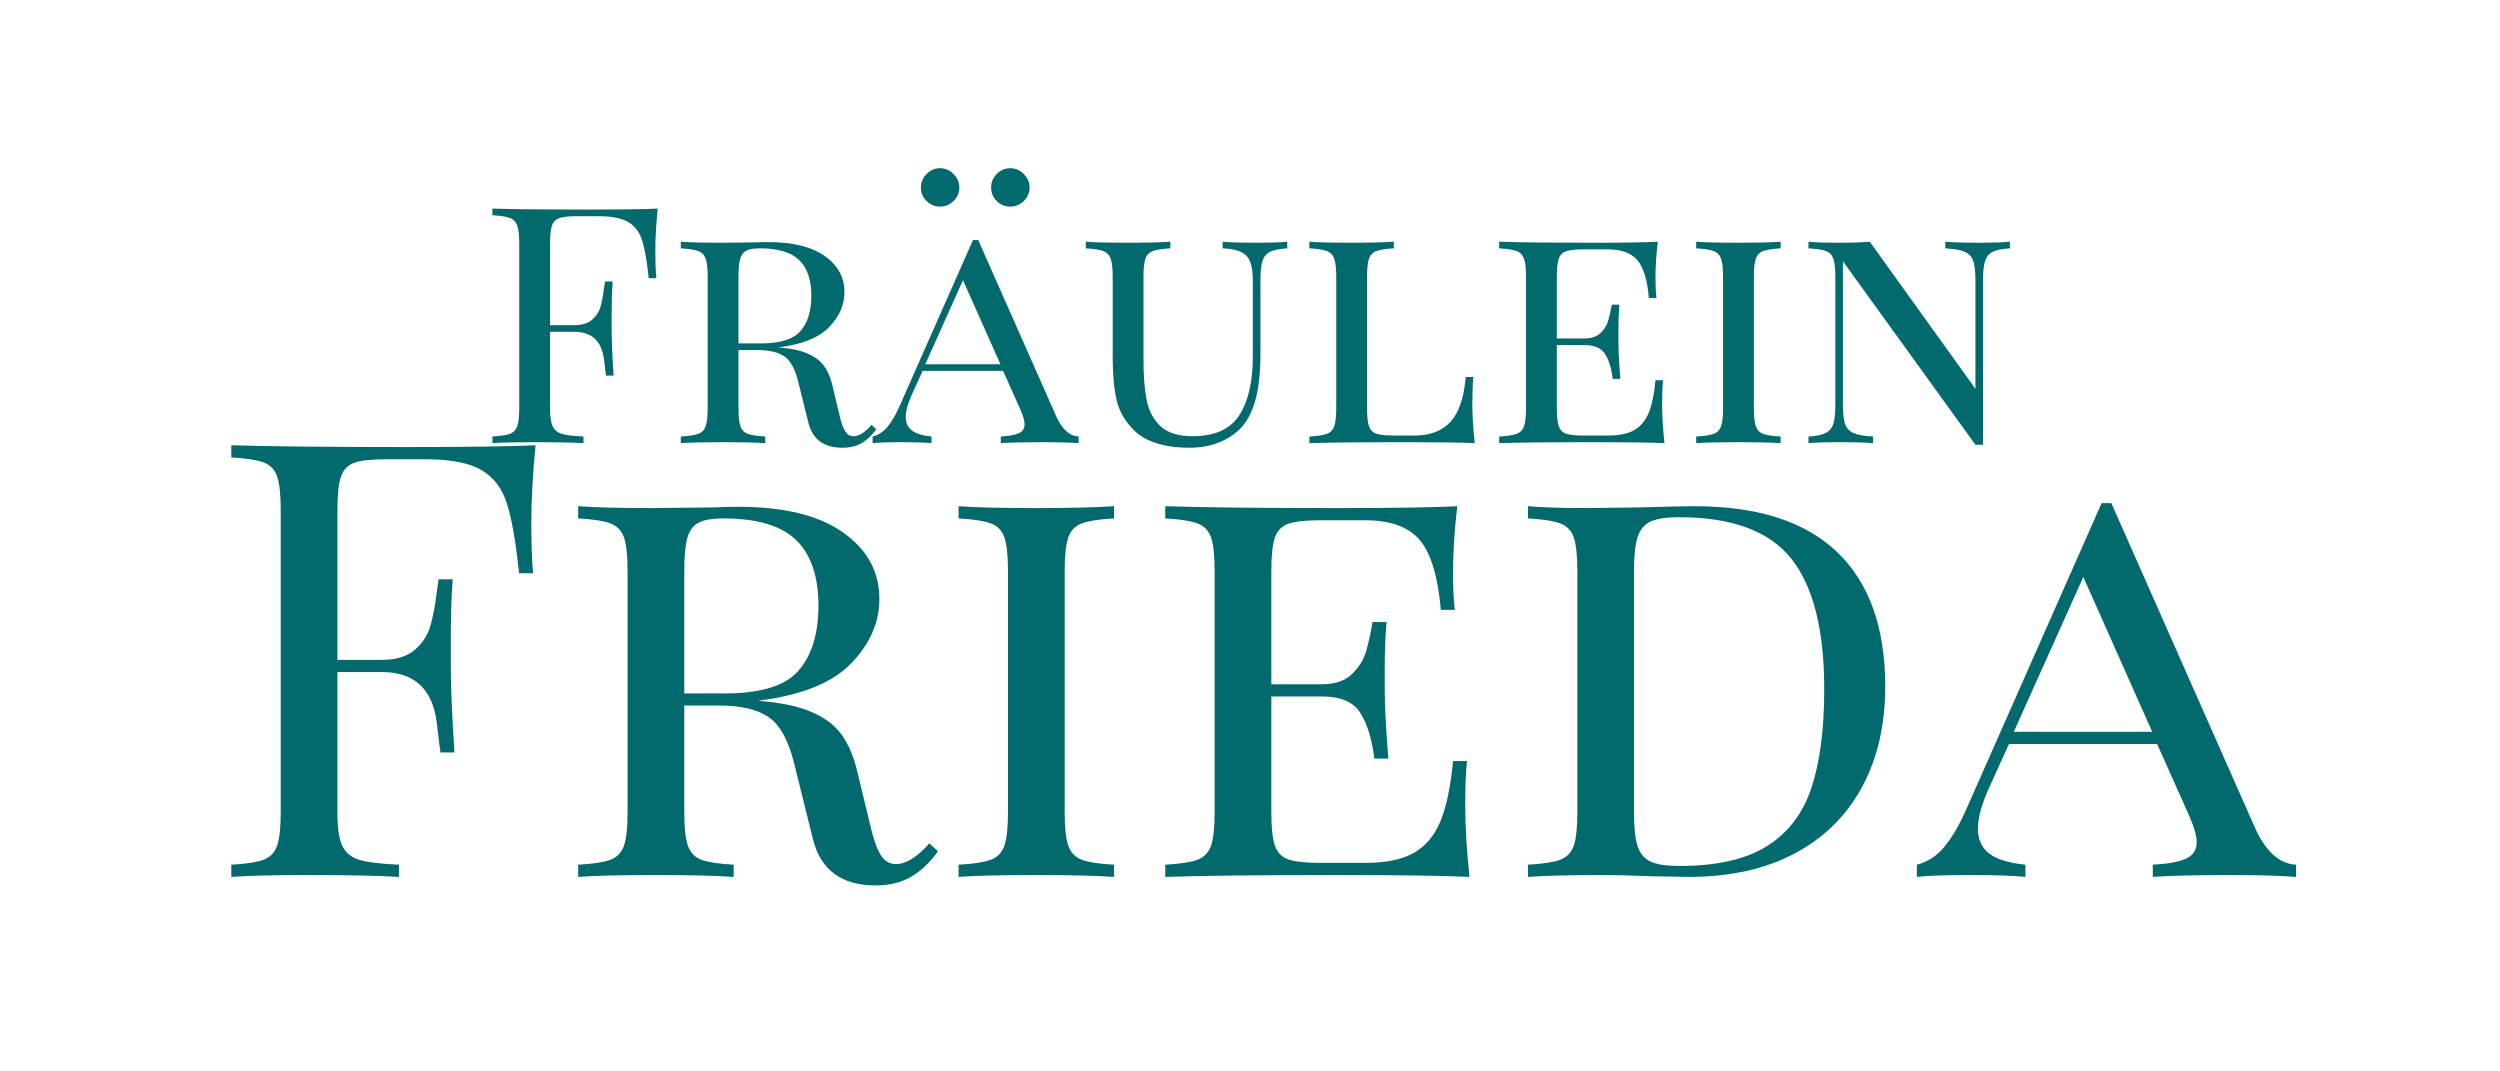
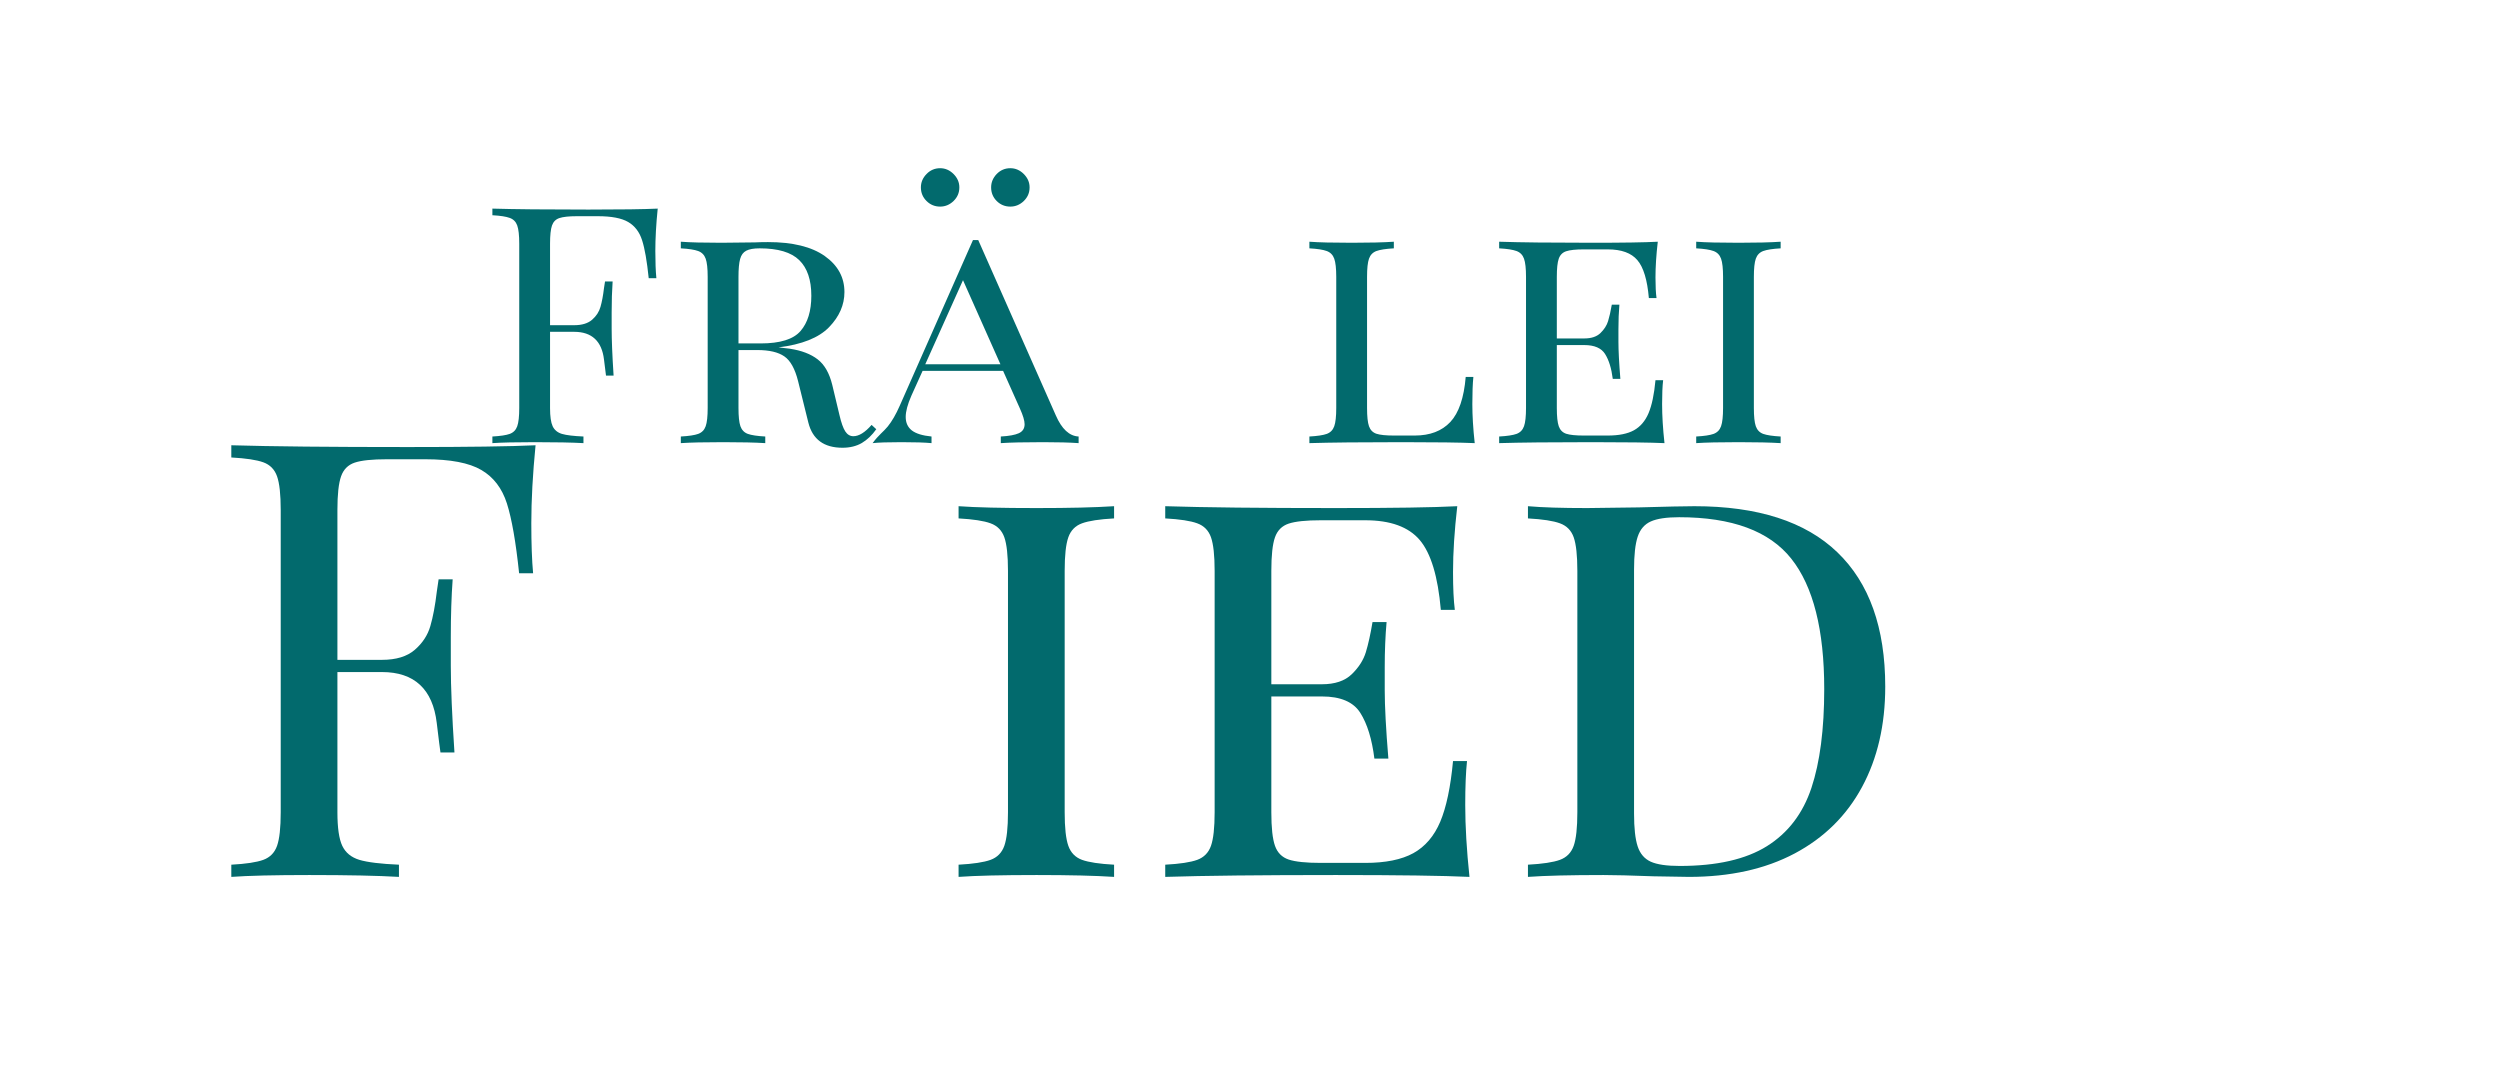
<svg xmlns="http://www.w3.org/2000/svg" width="700" zoomAndPan="magnify" viewBox="0 0 525 225" height="300" preserveAspectRatio="xMidYMid meet" version="1.0">
  <defs>
    <g />
  </defs>
  <g fill="#026a6d" fill-opacity="1">
    <g transform="translate(100.479, 93.058)">
      <g>
        <path d="M 37.641 -49.25 C 37.305 -45.957 37.141 -42.988 37.141 -40.344 C 37.141 -38.031 37.211 -36.129 37.359 -34.641 L 35.75 -34.641 C 35.383 -38.211 34.922 -40.867 34.359 -42.609 C 33.805 -44.348 32.832 -45.625 31.438 -46.438 C 30.051 -47.25 27.922 -47.656 25.047 -47.656 L 20.656 -47.656 C 18.988 -47.656 17.77 -47.523 17 -47.266 C 16.238 -47.016 15.719 -46.492 15.438 -45.703 C 15.164 -44.91 15.031 -43.633 15.031 -41.875 L 15.031 -24.766 L 20.109 -24.766 C 21.723 -24.766 22.973 -25.145 23.859 -25.906 C 24.742 -26.676 25.332 -27.582 25.625 -28.625 C 25.926 -29.664 26.172 -30.977 26.359 -32.562 L 26.578 -33.953 L 28.172 -33.953 C 28.035 -32.004 27.969 -29.82 27.969 -27.406 L 27.969 -24.062 C 27.969 -21.695 28.102 -18.406 28.375 -14.188 L 26.781 -14.188 C 26.738 -14.508 26.598 -15.633 26.359 -17.562 C 26.129 -19.488 25.492 -20.938 24.453 -21.906 C 23.41 -22.883 21.961 -23.375 20.109 -23.375 L 15.031 -23.375 L 15.031 -7.375 C 15.031 -5.613 15.211 -4.336 15.578 -3.547 C 15.953 -2.754 16.602 -2.219 17.531 -1.938 C 18.457 -1.664 19.961 -1.484 22.047 -1.391 L 22.047 0 C 19.641 -0.133 16.234 -0.203 11.828 -0.203 C 7.836 -0.203 4.867 -0.133 2.922 0 L 2.922 -1.391 C 4.586 -1.484 5.801 -1.664 6.562 -1.938 C 7.332 -2.219 7.859 -2.754 8.141 -3.547 C 8.422 -4.336 8.562 -5.613 8.562 -7.375 L 8.562 -41.875 C 8.562 -43.633 8.422 -44.91 8.141 -45.703 C 7.859 -46.492 7.332 -47.023 6.562 -47.297 C 5.801 -47.578 4.586 -47.766 2.922 -47.859 L 2.922 -49.25 C 7.461 -49.113 14.188 -49.047 23.094 -49.047 C 29.914 -49.047 34.766 -49.113 37.641 -49.25 Z M 37.641 -49.25 " />
      </g>
    </g>
  </g>
  <g fill="#026a6d" fill-opacity="1">
    <g transform="translate(140.051, 93.058)">
      <g>
        <path d="M 43.969 -2.922 C 43.082 -1.672 42.07 -0.707 40.938 -0.031 C 39.801 0.633 38.445 0.969 36.875 0.969 C 32.977 0.969 30.586 -0.789 29.703 -4.312 L 27.547 -13.016 C 26.898 -15.609 25.938 -17.344 24.656 -18.219 C 23.383 -19.102 21.492 -19.547 18.984 -19.547 L 15.031 -19.547 L 15.031 -7.375 C 15.031 -5.613 15.164 -4.336 15.438 -3.547 C 15.719 -2.754 16.238 -2.219 17 -1.938 C 17.77 -1.664 18.988 -1.484 20.656 -1.391 L 20.656 0 C 18.52 -0.133 15.578 -0.203 11.828 -0.203 C 7.836 -0.203 4.867 -0.133 2.922 0 L 2.922 -1.391 C 4.586 -1.484 5.801 -1.664 6.562 -1.938 C 7.332 -2.219 7.859 -2.754 8.141 -3.547 C 8.422 -4.336 8.562 -5.613 8.562 -7.375 L 8.562 -34.922 C 8.562 -36.68 8.422 -37.953 8.141 -38.734 C 7.859 -39.523 7.332 -40.062 6.562 -40.344 C 5.801 -40.625 4.586 -40.812 2.922 -40.906 L 2.922 -42.297 C 4.867 -42.148 7.695 -42.078 11.406 -42.078 L 18.5 -42.156 C 19.289 -42.195 20.195 -42.219 21.219 -42.219 C 26.406 -42.219 30.379 -41.242 33.141 -39.297 C 35.898 -37.348 37.281 -34.82 37.281 -31.719 C 37.281 -29.031 36.203 -26.57 34.047 -24.344 C 31.891 -22.125 28.352 -20.711 23.438 -20.109 C 24.363 -20.016 25.156 -19.922 25.812 -19.828 C 28.27 -19.453 30.219 -18.707 31.656 -17.594 C 33.094 -16.488 34.113 -14.707 34.719 -12.25 L 36.234 -5.906 C 36.609 -4.289 37.016 -3.145 37.453 -2.469 C 37.898 -1.789 38.469 -1.453 39.156 -1.453 C 40.32 -1.453 41.598 -2.242 42.984 -3.828 Z M 19.484 -40.906 C 18.223 -40.906 17.281 -40.738 16.656 -40.406 C 16.031 -40.082 15.602 -39.504 15.375 -38.672 C 15.145 -37.836 15.031 -36.586 15.031 -34.922 L 15.031 -20.938 L 19.688 -20.938 C 23.77 -20.938 26.562 -21.805 28.062 -23.547 C 29.57 -25.285 30.328 -27.754 30.328 -30.953 C 30.328 -34.297 29.477 -36.789 27.781 -38.438 C 26.094 -40.082 23.328 -40.906 19.484 -40.906 Z M 19.484 -40.906 " />
      </g>
    </g>
  </g>
  <g fill="#026a6d" fill-opacity="1">
    <g transform="translate(183.448, 93.058)">
      <g>
-         <path d="M 38.266 -5.844 C 39.516 -2.969 41.113 -1.484 43.062 -1.391 L 43.062 0 C 41.207 -0.133 38.723 -0.203 35.609 -0.203 C 31.629 -0.203 28.664 -0.133 26.719 0 L 26.719 -1.391 C 28.426 -1.484 29.688 -1.711 30.5 -2.078 C 31.312 -2.453 31.719 -3.082 31.719 -3.969 C 31.719 -4.707 31.395 -5.797 30.75 -7.234 L 27.203 -15.172 L 10.297 -15.172 L 7.938 -9.953 C 7.145 -8.141 6.75 -6.656 6.75 -5.5 C 6.75 -4.289 7.176 -3.348 8.031 -2.672 C 8.895 -2.004 10.273 -1.578 12.172 -1.391 L 12.172 0 C 10.785 -0.133 8.676 -0.203 5.844 -0.203 C 3.008 -0.203 0.992 -0.133 -0.203 0 L -0.203 -1.391 C 1.047 -1.711 2.109 -2.414 2.984 -3.5 C 3.867 -4.594 4.707 -6.047 5.5 -7.859 L 20.875 -42.641 L 21.984 -42.641 Z M 26.641 -16.562 L 18.781 -34.219 L 10.859 -16.562 Z M 13.984 -57.734 C 15.047 -57.734 15.984 -57.328 16.797 -56.516 C 17.609 -55.703 18.016 -54.766 18.016 -53.703 C 18.016 -52.586 17.609 -51.633 16.797 -50.844 C 15.984 -50.062 15.047 -49.672 13.984 -49.672 C 12.867 -49.672 11.914 -50.062 11.125 -50.844 C 10.332 -51.633 9.938 -52.586 9.938 -53.703 C 9.938 -54.766 10.332 -55.703 11.125 -56.516 C 11.914 -57.328 12.867 -57.734 13.984 -57.734 Z M 28.719 -57.734 C 29.789 -57.734 30.734 -57.328 31.547 -56.516 C 32.359 -55.703 32.766 -54.766 32.766 -53.703 C 32.766 -52.586 32.359 -51.633 31.547 -50.844 C 30.734 -50.062 29.789 -49.672 28.719 -49.672 C 27.602 -49.672 26.648 -50.062 25.859 -50.844 C 25.078 -51.633 24.688 -52.586 24.688 -53.703 C 24.688 -54.766 25.078 -55.703 25.859 -56.516 C 26.648 -57.328 27.602 -57.734 28.719 -57.734 Z M 28.719 -57.734 " />
+         <path d="M 38.266 -5.844 C 39.516 -2.969 41.113 -1.484 43.062 -1.391 L 43.062 0 C 41.207 -0.133 38.723 -0.203 35.609 -0.203 C 31.629 -0.203 28.664 -0.133 26.719 0 L 26.719 -1.391 C 28.426 -1.484 29.688 -1.711 30.5 -2.078 C 31.312 -2.453 31.719 -3.082 31.719 -3.969 C 31.719 -4.707 31.395 -5.797 30.75 -7.234 L 27.203 -15.172 L 10.297 -15.172 L 7.938 -9.953 C 7.145 -8.141 6.75 -6.656 6.75 -5.5 C 6.75 -4.289 7.176 -3.348 8.031 -2.672 C 8.895 -2.004 10.273 -1.578 12.172 -1.391 L 12.172 0 C 10.785 -0.133 8.676 -0.203 5.844 -0.203 C 3.008 -0.203 0.992 -0.133 -0.203 0 C 1.047 -1.711 2.109 -2.414 2.984 -3.5 C 3.867 -4.594 4.707 -6.047 5.5 -7.859 L 20.875 -42.641 L 21.984 -42.641 Z M 26.641 -16.562 L 18.781 -34.219 L 10.859 -16.562 Z M 13.984 -57.734 C 15.047 -57.734 15.984 -57.328 16.797 -56.516 C 17.609 -55.703 18.016 -54.766 18.016 -53.703 C 18.016 -52.586 17.609 -51.633 16.797 -50.844 C 15.984 -50.062 15.047 -49.672 13.984 -49.672 C 12.867 -49.672 11.914 -50.062 11.125 -50.844 C 10.332 -51.633 9.938 -52.586 9.938 -53.703 C 9.938 -54.766 10.332 -55.703 11.125 -56.516 C 11.914 -57.328 12.867 -57.734 13.984 -57.734 Z M 28.719 -57.734 C 29.789 -57.734 30.734 -57.328 31.547 -56.516 C 32.359 -55.703 32.766 -54.766 32.766 -53.703 C 32.766 -52.586 32.359 -51.633 31.547 -50.844 C 30.734 -50.062 29.789 -49.672 28.719 -49.672 C 27.602 -49.672 26.648 -50.062 25.859 -50.844 C 25.078 -51.633 24.688 -52.586 24.688 -53.703 C 24.688 -54.766 25.078 -55.703 25.859 -56.516 C 26.648 -57.328 27.602 -57.734 28.719 -57.734 Z M 28.719 -57.734 " />
      </g>
    </g>
  </g>
  <g fill="#026a6d" fill-opacity="1">
    <g transform="translate(226.289, 93.058)">
      <g>
-         <path d="M 44.031 -40.906 C 42.406 -40.812 41.195 -40.566 40.406 -40.172 C 39.625 -39.773 39.094 -39.125 38.812 -38.219 C 38.539 -37.32 38.406 -35.988 38.406 -34.219 L 38.406 -18.844 C 38.406 -15.645 38.18 -12.922 37.734 -10.672 C 37.297 -8.422 36.566 -6.461 35.547 -4.797 C 34.43 -3.035 32.816 -1.633 30.703 -0.594 C 28.598 0.445 26.203 0.969 23.516 0.969 C 18.734 0.969 15.066 -0.051 12.516 -2.094 C 10.473 -3.895 9.102 -5.953 8.406 -8.266 C 7.719 -10.586 7.375 -14.047 7.375 -18.641 L 7.375 -34.922 C 7.375 -36.68 7.234 -37.953 6.953 -38.734 C 6.672 -39.523 6.148 -40.062 5.391 -40.344 C 4.629 -40.625 3.41 -40.812 1.734 -40.906 L 1.734 -42.297 C 3.68 -42.148 6.648 -42.078 10.641 -42.078 C 14.348 -42.078 17.297 -42.148 19.484 -42.297 L 19.484 -40.906 C 17.805 -40.812 16.582 -40.625 15.812 -40.344 C 15.051 -40.062 14.531 -39.523 14.25 -38.734 C 13.977 -37.953 13.844 -36.68 13.844 -34.922 L 13.844 -17.453 C 13.844 -14.023 14.07 -11.188 14.531 -8.938 C 15 -6.688 15.984 -4.875 17.484 -3.5 C 18.992 -2.133 21.211 -1.453 24.141 -1.453 C 28.773 -1.453 32.039 -2.91 33.938 -5.828 C 35.844 -8.754 36.797 -12.844 36.797 -18.094 L 36.797 -34.219 C 36.797 -36.727 36.344 -38.445 35.438 -39.375 C 34.531 -40.301 32.875 -40.812 30.469 -40.906 L 30.469 -42.297 C 32.133 -42.148 34.5 -42.078 37.562 -42.078 C 40.344 -42.078 42.5 -42.148 44.031 -42.297 Z M 44.031 -40.906 " />
-       </g>
+         </g>
    </g>
  </g>
  <g fill="#026a6d" fill-opacity="1">
    <g transform="translate(272.05, 93.058)">
      <g>
        <path d="M 20.656 -40.906 C 18.988 -40.812 17.77 -40.625 17 -40.344 C 16.238 -40.062 15.719 -39.523 15.438 -38.734 C 15.164 -37.953 15.031 -36.68 15.031 -34.922 L 15.031 -7.375 C 15.031 -5.613 15.164 -4.336 15.438 -3.547 C 15.719 -2.754 16.238 -2.227 17 -1.969 C 17.77 -1.719 18.988 -1.594 20.656 -1.594 L 25.047 -1.594 C 28.242 -1.594 30.734 -2.539 32.516 -4.438 C 34.305 -6.344 35.383 -9.5 35.75 -13.906 L 37.359 -13.906 C 37.211 -12.469 37.141 -10.566 37.141 -8.203 C 37.141 -5.797 37.305 -3.062 37.641 0 C 34.617 -0.133 29.539 -0.203 22.406 -0.203 C 13.82 -0.203 7.328 -0.133 2.922 0 L 2.922 -1.391 C 4.586 -1.484 5.801 -1.664 6.562 -1.938 C 7.332 -2.219 7.859 -2.754 8.141 -3.547 C 8.422 -4.336 8.562 -5.613 8.562 -7.375 L 8.562 -34.922 C 8.562 -36.68 8.422 -37.953 8.141 -38.734 C 7.859 -39.523 7.332 -40.062 6.562 -40.344 C 5.801 -40.625 4.586 -40.812 2.922 -40.906 L 2.922 -42.297 C 4.867 -42.148 7.836 -42.078 11.828 -42.078 C 15.535 -42.078 18.477 -42.148 20.656 -42.297 Z M 20.656 -40.906 " />
      </g>
    </g>
  </g>
  <g fill="#026a6d" fill-opacity="1">
    <g transform="translate(311.901, 93.058)">
      <g>
        <path d="M 37.141 -8.203 C 37.141 -5.797 37.305 -3.062 37.641 0 C 34.617 -0.133 29.539 -0.203 22.406 -0.203 C 13.82 -0.203 7.328 -0.133 2.922 0 L 2.922 -1.391 C 4.586 -1.484 5.801 -1.664 6.562 -1.938 C 7.332 -2.219 7.859 -2.754 8.141 -3.547 C 8.422 -4.336 8.562 -5.613 8.562 -7.375 L 8.562 -34.922 C 8.562 -36.68 8.422 -37.953 8.141 -38.734 C 7.859 -39.523 7.332 -40.062 6.562 -40.344 C 5.801 -40.625 4.586 -40.812 2.922 -40.906 L 2.922 -42.297 C 7.328 -42.148 13.82 -42.078 22.406 -42.078 C 28.895 -42.078 33.504 -42.148 36.234 -42.297 C 35.91 -39.516 35.75 -37.008 35.75 -34.781 C 35.75 -32.969 35.82 -31.531 35.969 -30.469 L 34.359 -30.469 C 34.035 -34.27 33.234 -36.922 31.953 -38.422 C 30.68 -39.93 28.609 -40.688 25.734 -40.688 L 20.656 -40.688 C 18.988 -40.688 17.77 -40.555 17 -40.297 C 16.238 -40.047 15.719 -39.523 15.438 -38.734 C 15.164 -37.953 15.031 -36.68 15.031 -34.922 L 15.031 -21.984 L 20.797 -21.984 C 22.285 -21.984 23.422 -22.363 24.203 -23.125 C 24.992 -23.895 25.523 -24.727 25.797 -25.625 C 26.078 -26.531 26.336 -27.68 26.578 -29.078 L 28.172 -29.078 C 28.035 -27.504 27.969 -25.785 27.969 -23.922 L 27.969 -21.281 C 27.969 -19.477 28.102 -16.883 28.375 -13.5 L 26.781 -13.5 C 26.5 -15.719 25.961 -17.453 25.172 -18.703 C 24.391 -19.961 22.93 -20.594 20.797 -20.594 L 15.031 -20.594 L 15.031 -7.375 C 15.031 -5.613 15.164 -4.336 15.438 -3.547 C 15.719 -2.754 16.238 -2.227 17 -1.969 C 17.77 -1.719 18.988 -1.594 20.656 -1.594 L 25.734 -1.594 C 28.055 -1.594 29.891 -1.961 31.234 -2.703 C 32.578 -3.453 33.598 -4.648 34.297 -6.297 C 34.992 -7.941 35.477 -10.25 35.75 -13.219 L 37.359 -13.219 C 37.211 -11.969 37.141 -10.297 37.141 -8.203 Z M 37.141 -8.203 " />
      </g>
    </g>
  </g>
  <g fill="#026a6d" fill-opacity="1">
    <g transform="translate(353.281, 93.058)">
      <g>
        <path d="M 20.656 -40.906 C 18.988 -40.812 17.77 -40.625 17 -40.344 C 16.238 -40.062 15.719 -39.523 15.438 -38.734 C 15.164 -37.953 15.031 -36.68 15.031 -34.922 L 15.031 -7.375 C 15.031 -5.613 15.164 -4.336 15.438 -3.547 C 15.719 -2.754 16.238 -2.219 17 -1.938 C 17.77 -1.664 18.988 -1.484 20.656 -1.391 L 20.656 0 C 18.52 -0.133 15.578 -0.203 11.828 -0.203 C 7.836 -0.203 4.867 -0.133 2.922 0 L 2.922 -1.391 C 4.586 -1.484 5.801 -1.664 6.562 -1.938 C 7.332 -2.219 7.859 -2.754 8.141 -3.547 C 8.422 -4.336 8.562 -5.613 8.562 -7.375 L 8.562 -34.922 C 8.562 -36.68 8.422 -37.953 8.141 -38.734 C 7.859 -39.523 7.332 -40.062 6.562 -40.344 C 5.801 -40.625 4.586 -40.812 2.922 -40.906 L 2.922 -42.297 C 4.867 -42.148 7.836 -42.078 11.828 -42.078 C 15.535 -42.078 18.477 -42.148 20.656 -42.297 Z M 20.656 -40.906 " />
      </g>
    </g>
  </g>
  <g fill="#026a6d" fill-opacity="1">
    <g transform="translate(376.857, 93.058)">
      <g>
-         <path d="M 45.219 -40.906 C 43.594 -40.812 42.383 -40.566 41.594 -40.172 C 40.812 -39.773 40.281 -39.125 40 -38.219 C 39.719 -37.32 39.578 -35.988 39.578 -34.219 L 39.578 0.344 L 37.984 0.344 L 10.156 -38.188 L 10.156 -8.062 C 10.156 -6.258 10.305 -4.914 10.609 -4.031 C 10.91 -3.156 11.5 -2.52 12.375 -2.125 C 13.258 -1.727 14.629 -1.484 16.484 -1.391 L 16.484 0 C 14.816 -0.133 12.453 -0.203 9.391 -0.203 C 6.609 -0.203 4.453 -0.133 2.922 0 L 2.922 -1.391 C 4.547 -1.484 5.75 -1.727 6.531 -2.125 C 7.32 -2.52 7.859 -3.164 8.141 -4.062 C 8.422 -4.969 8.562 -6.301 8.562 -8.062 L 8.562 -34.922 C 8.562 -36.68 8.422 -37.953 8.141 -38.734 C 7.859 -39.523 7.332 -40.062 6.562 -40.344 C 5.801 -40.625 4.586 -40.812 2.922 -40.906 L 2.922 -42.297 C 4.453 -42.148 6.609 -42.078 9.391 -42.078 C 11.891 -42.078 14.023 -42.148 15.797 -42.297 L 37.984 -11.406 L 37.984 -34.219 C 37.984 -36.031 37.832 -37.375 37.531 -38.25 C 37.227 -39.133 36.633 -39.773 35.75 -40.172 C 34.875 -40.566 33.508 -40.812 31.656 -40.906 L 31.656 -42.297 C 33.32 -42.148 35.688 -42.078 38.75 -42.078 C 41.531 -42.078 43.688 -42.148 45.219 -42.297 Z M 45.219 -40.906 " />
-       </g>
+         </g>
    </g>
  </g>
  <g fill="#026a6d" fill-opacity="1">
    <g transform="translate(43.201, 184.147)">
      <g>
        <path d="M 69.266 -90.641 C 68.672 -84.586 68.375 -79.129 68.375 -74.266 C 68.375 -69.992 68.5 -66.492 68.75 -63.766 L 65.812 -63.766 C 65.125 -70.336 64.27 -75.223 63.25 -78.422 C 62.227 -81.617 60.438 -83.961 57.875 -85.453 C 55.312 -86.953 51.383 -87.703 46.094 -87.703 L 38.031 -87.703 C 34.957 -87.703 32.711 -87.469 31.297 -87 C 29.891 -86.531 28.93 -85.566 28.422 -84.109 C 27.91 -82.66 27.656 -80.316 27.656 -77.078 L 27.656 -45.578 L 37 -45.578 C 39.988 -45.578 42.289 -46.281 43.906 -47.688 C 45.531 -49.094 46.617 -50.754 47.172 -52.672 C 47.734 -54.598 48.188 -57.016 48.531 -59.922 L 48.906 -62.484 L 51.859 -62.484 C 51.598 -58.898 51.469 -54.883 51.469 -50.438 L 51.469 -44.297 C 51.469 -39.941 51.723 -33.883 52.234 -26.125 L 49.297 -26.125 C 49.203 -26.719 48.941 -28.785 48.516 -32.328 C 48.098 -35.867 46.926 -38.535 45 -40.328 C 43.082 -42.117 40.414 -43.016 37 -43.016 L 27.656 -43.016 L 27.656 -13.578 C 27.656 -10.328 27.992 -7.977 28.672 -6.531 C 29.359 -5.082 30.555 -4.098 32.266 -3.578 C 33.973 -3.066 36.742 -2.727 40.578 -2.562 L 40.578 0 C 36.141 -0.258 29.867 -0.391 21.766 -0.391 C 14.422 -0.391 8.957 -0.258 5.375 0 L 5.375 -2.562 C 8.445 -2.727 10.688 -3.066 12.094 -3.578 C 13.508 -4.098 14.473 -5.082 14.984 -6.531 C 15.492 -7.977 15.75 -10.328 15.75 -13.578 L 15.75 -77.078 C 15.75 -80.316 15.492 -82.66 14.984 -84.109 C 14.473 -85.566 13.508 -86.551 12.094 -87.062 C 10.688 -87.57 8.445 -87.91 5.375 -88.078 L 5.375 -90.641 C 13.738 -90.391 26.113 -90.266 42.5 -90.266 C 55.051 -90.266 63.973 -90.391 69.266 -90.641 Z M 69.266 -90.641 " />
      </g>
    </g>
  </g>
  <g fill="#026a6d" fill-opacity="1">
    <g transform="translate(116.043, 184.147)">
      <g>
-         <path d="M 80.922 -5.375 C 79.297 -3.07 77.438 -1.301 75.344 -0.062 C 73.25 1.176 70.754 1.797 67.859 1.797 C 60.691 1.797 56.297 -1.445 54.672 -7.938 L 50.703 -23.938 C 49.504 -28.719 47.727 -31.922 45.375 -33.547 C 43.031 -35.172 39.555 -35.984 34.953 -35.984 L 27.656 -35.984 L 27.656 -13.578 C 27.656 -10.328 27.91 -7.977 28.422 -6.531 C 28.93 -5.082 29.891 -4.098 31.297 -3.578 C 32.711 -3.066 34.957 -2.727 38.031 -2.562 L 38.031 0 C 34.102 -0.258 28.68 -0.391 21.766 -0.391 C 14.422 -0.391 8.957 -0.258 5.375 0 L 5.375 -2.562 C 8.445 -2.727 10.688 -3.066 12.094 -3.578 C 13.508 -4.098 14.473 -5.082 14.984 -6.531 C 15.492 -7.977 15.75 -10.328 15.75 -13.578 L 15.75 -64.266 C 15.75 -67.516 15.492 -69.863 14.984 -71.312 C 14.473 -72.758 13.508 -73.738 12.094 -74.25 C 10.688 -74.77 8.445 -75.113 5.375 -75.281 L 5.375 -77.844 C 8.957 -77.582 14.164 -77.453 21 -77.453 L 34.062 -77.594 C 35.508 -77.676 37.172 -77.719 39.047 -77.719 C 48.609 -77.719 55.926 -75.922 61 -72.328 C 66.082 -68.742 68.625 -64.094 68.625 -58.375 C 68.625 -53.426 66.641 -48.906 62.672 -44.812 C 58.703 -40.719 52.191 -38.113 43.141 -37 C 44.848 -36.832 46.301 -36.66 47.5 -36.484 C 52.02 -35.805 55.602 -34.441 58.25 -32.391 C 60.895 -30.336 62.773 -27.051 63.891 -22.531 L 66.703 -10.875 C 67.391 -7.895 68.133 -5.785 68.938 -4.547 C 69.75 -3.305 70.797 -2.688 72.078 -2.688 C 74.211 -2.688 76.562 -4.141 79.125 -7.047 Z M 35.844 -75.281 C 33.539 -75.281 31.812 -74.977 30.656 -74.375 C 29.508 -73.781 28.723 -72.711 28.297 -71.172 C 27.867 -69.641 27.656 -67.336 27.656 -64.266 L 27.656 -38.531 L 36.234 -38.531 C 43.742 -38.531 48.883 -40.129 51.656 -43.328 C 54.438 -46.535 55.828 -51.082 55.828 -56.969 C 55.828 -63.113 54.266 -67.703 51.141 -70.734 C 48.023 -73.766 42.926 -75.281 35.844 -75.281 Z M 35.844 -75.281 " />
-       </g>
+         </g>
    </g>
  </g>
  <g fill="#026a6d" fill-opacity="1">
    <g transform="translate(195.926, 184.147)">
      <g>
        <path d="M 38.031 -75.281 C 34.957 -75.113 32.711 -74.77 31.297 -74.25 C 29.891 -73.738 28.93 -72.758 28.422 -71.312 C 27.91 -69.863 27.656 -67.516 27.656 -64.266 L 27.656 -13.578 C 27.656 -10.328 27.91 -7.977 28.422 -6.531 C 28.93 -5.082 29.891 -4.098 31.297 -3.578 C 32.711 -3.066 34.957 -2.727 38.031 -2.562 L 38.031 0 C 34.102 -0.258 28.68 -0.391 21.766 -0.391 C 14.422 -0.391 8.957 -0.258 5.375 0 L 5.375 -2.562 C 8.445 -2.727 10.688 -3.066 12.094 -3.578 C 13.508 -4.098 14.473 -5.082 14.984 -6.531 C 15.492 -7.977 15.75 -10.328 15.75 -13.578 L 15.75 -64.266 C 15.75 -67.516 15.492 -69.863 14.984 -71.312 C 14.473 -72.758 13.508 -73.738 12.094 -74.25 C 10.688 -74.77 8.445 -75.113 5.375 -75.281 L 5.375 -77.844 C 8.957 -77.582 14.422 -77.453 21.766 -77.453 C 28.598 -77.453 34.02 -77.582 38.031 -77.844 Z M 38.031 -75.281 " />
      </g>
    </g>
  </g>
  <g fill="#026a6d" fill-opacity="1">
    <g transform="translate(239.324, 184.147)">
      <g>
        <path d="M 68.375 -15.109 C 68.375 -10.672 68.672 -5.633 69.266 0 C 63.711 -0.258 54.363 -0.391 41.219 -0.391 C 25.438 -0.391 13.488 -0.258 5.375 0 L 5.375 -2.562 C 8.445 -2.727 10.688 -3.066 12.094 -3.578 C 13.508 -4.098 14.473 -5.082 14.984 -6.531 C 15.492 -7.977 15.75 -10.328 15.75 -13.578 L 15.75 -64.266 C 15.75 -67.516 15.492 -69.863 14.984 -71.312 C 14.473 -72.758 13.508 -73.738 12.094 -74.25 C 10.688 -74.77 8.445 -75.113 5.375 -75.281 L 5.375 -77.844 C 13.488 -77.582 25.438 -77.453 41.219 -77.453 C 53.176 -77.453 61.672 -77.582 66.703 -77.844 C 66.109 -72.719 65.812 -68.109 65.812 -64.016 C 65.812 -60.68 65.938 -58.035 66.188 -56.078 L 63.25 -56.078 C 62.645 -63.078 61.172 -67.961 58.828 -70.734 C 56.484 -73.504 52.664 -74.891 47.375 -74.891 L 38.031 -74.891 C 34.957 -74.891 32.711 -74.656 31.297 -74.188 C 29.891 -73.719 28.93 -72.758 28.422 -71.312 C 27.91 -69.863 27.656 -67.516 27.656 -64.266 L 27.656 -40.453 L 38.281 -40.453 C 41.008 -40.453 43.098 -41.156 44.547 -42.562 C 46.004 -43.977 46.988 -45.516 47.5 -47.172 C 48.008 -48.836 48.477 -50.953 48.906 -53.516 L 51.859 -53.516 C 51.598 -50.609 51.469 -47.453 51.469 -44.047 L 51.469 -39.172 C 51.469 -35.848 51.723 -31.07 52.234 -24.844 L 49.297 -24.844 C 48.785 -28.938 47.801 -32.133 46.344 -34.438 C 44.895 -36.738 42.207 -37.891 38.281 -37.891 L 27.656 -37.891 L 27.656 -13.578 C 27.656 -10.328 27.91 -7.977 28.422 -6.531 C 28.93 -5.082 29.891 -4.117 31.297 -3.641 C 32.711 -3.172 34.957 -2.938 38.031 -2.938 L 47.375 -2.938 C 51.633 -2.938 55.004 -3.617 57.484 -4.984 C 59.961 -6.359 61.844 -8.555 63.125 -11.578 C 64.406 -14.609 65.301 -18.859 65.812 -24.328 L 68.75 -24.328 C 68.5 -22.023 68.375 -18.953 68.375 -15.109 Z M 68.375 -15.109 " />
      </g>
    </g>
  </g>
  <g fill="#026a6d" fill-opacity="1">
    <g transform="translate(315.494, 184.147)">
      <g>
        <path d="M 40.328 -77.844 C 53.641 -77.844 63.645 -74.617 70.344 -68.172 C 77.051 -61.734 80.406 -52.328 80.406 -39.953 C 80.406 -31.922 78.781 -24.895 75.531 -18.875 C 72.289 -12.863 67.578 -8.211 61.391 -4.922 C 55.203 -1.641 47.797 0 39.172 0 L 31.75 -0.125 C 26.969 -0.301 23.469 -0.391 21.25 -0.391 C 14.25 -0.391 8.957 -0.258 5.375 0 L 5.375 -2.562 C 8.445 -2.727 10.688 -3.066 12.094 -3.578 C 13.508 -4.098 14.473 -5.082 14.984 -6.531 C 15.492 -7.977 15.75 -10.328 15.75 -13.578 L 15.75 -64.266 C 15.75 -67.516 15.492 -69.863 14.984 -71.312 C 14.473 -72.758 13.508 -73.738 12.094 -74.25 C 10.688 -74.77 8.445 -75.113 5.375 -75.281 L 5.375 -77.844 C 8.363 -77.582 12.504 -77.453 17.797 -77.453 L 28.672 -77.594 C 34.484 -77.758 38.367 -77.844 40.328 -77.844 Z M 37.125 -75.531 C 34.477 -75.531 32.492 -75.234 31.172 -74.641 C 29.848 -74.047 28.93 -72.977 28.422 -71.438 C 27.91 -69.906 27.656 -67.602 27.656 -64.531 L 27.656 -13.312 C 27.656 -10.238 27.91 -7.93 28.422 -6.391 C 28.93 -4.859 29.848 -3.789 31.172 -3.188 C 32.492 -2.594 34.52 -2.297 37.25 -2.297 C 45.02 -2.297 51.125 -3.68 55.562 -6.453 C 60 -9.234 63.113 -13.312 64.906 -18.688 C 66.695 -24.07 67.594 -30.988 67.594 -39.438 C 67.594 -51.895 65.285 -61.023 60.672 -66.828 C 56.066 -72.629 48.219 -75.531 37.125 -75.531 Z M 37.125 -75.531 " />
      </g>
    </g>
  </g>
  <g fill="#026a6d" fill-opacity="1">
    <g transform="translate(402.93, 184.147)">
      <g>
-         <path d="M 70.422 -10.75 C 72.723 -5.457 75.664 -2.727 79.25 -2.562 L 79.25 0 C 75.832 -0.258 71.266 -0.391 65.547 -0.391 C 58.211 -0.391 52.75 -0.258 49.156 0 L 49.156 -2.562 C 52.32 -2.727 54.648 -3.148 56.141 -3.828 C 57.629 -4.516 58.375 -5.672 58.375 -7.297 C 58.375 -8.66 57.781 -10.664 56.594 -13.312 L 50.062 -27.906 L 18.953 -27.906 L 14.594 -18.312 C 13.145 -14.977 12.422 -12.242 12.422 -10.109 C 12.422 -7.891 13.207 -6.16 14.781 -4.922 C 16.363 -3.691 18.906 -2.906 22.406 -2.562 L 22.406 0 C 19.844 -0.258 15.957 -0.391 10.75 -0.391 C 5.539 -0.391 1.828 -0.258 -0.391 0 L -0.391 -2.562 C 1.922 -3.156 3.883 -4.453 5.5 -6.453 C 7.125 -8.461 8.66 -11.133 10.109 -14.469 L 38.406 -78.484 L 40.453 -78.484 Z M 49.031 -30.469 L 34.562 -62.984 L 19.969 -30.469 Z M 49.031 -30.469 " />
-       </g>
+         </g>
    </g>
  </g>
</svg>